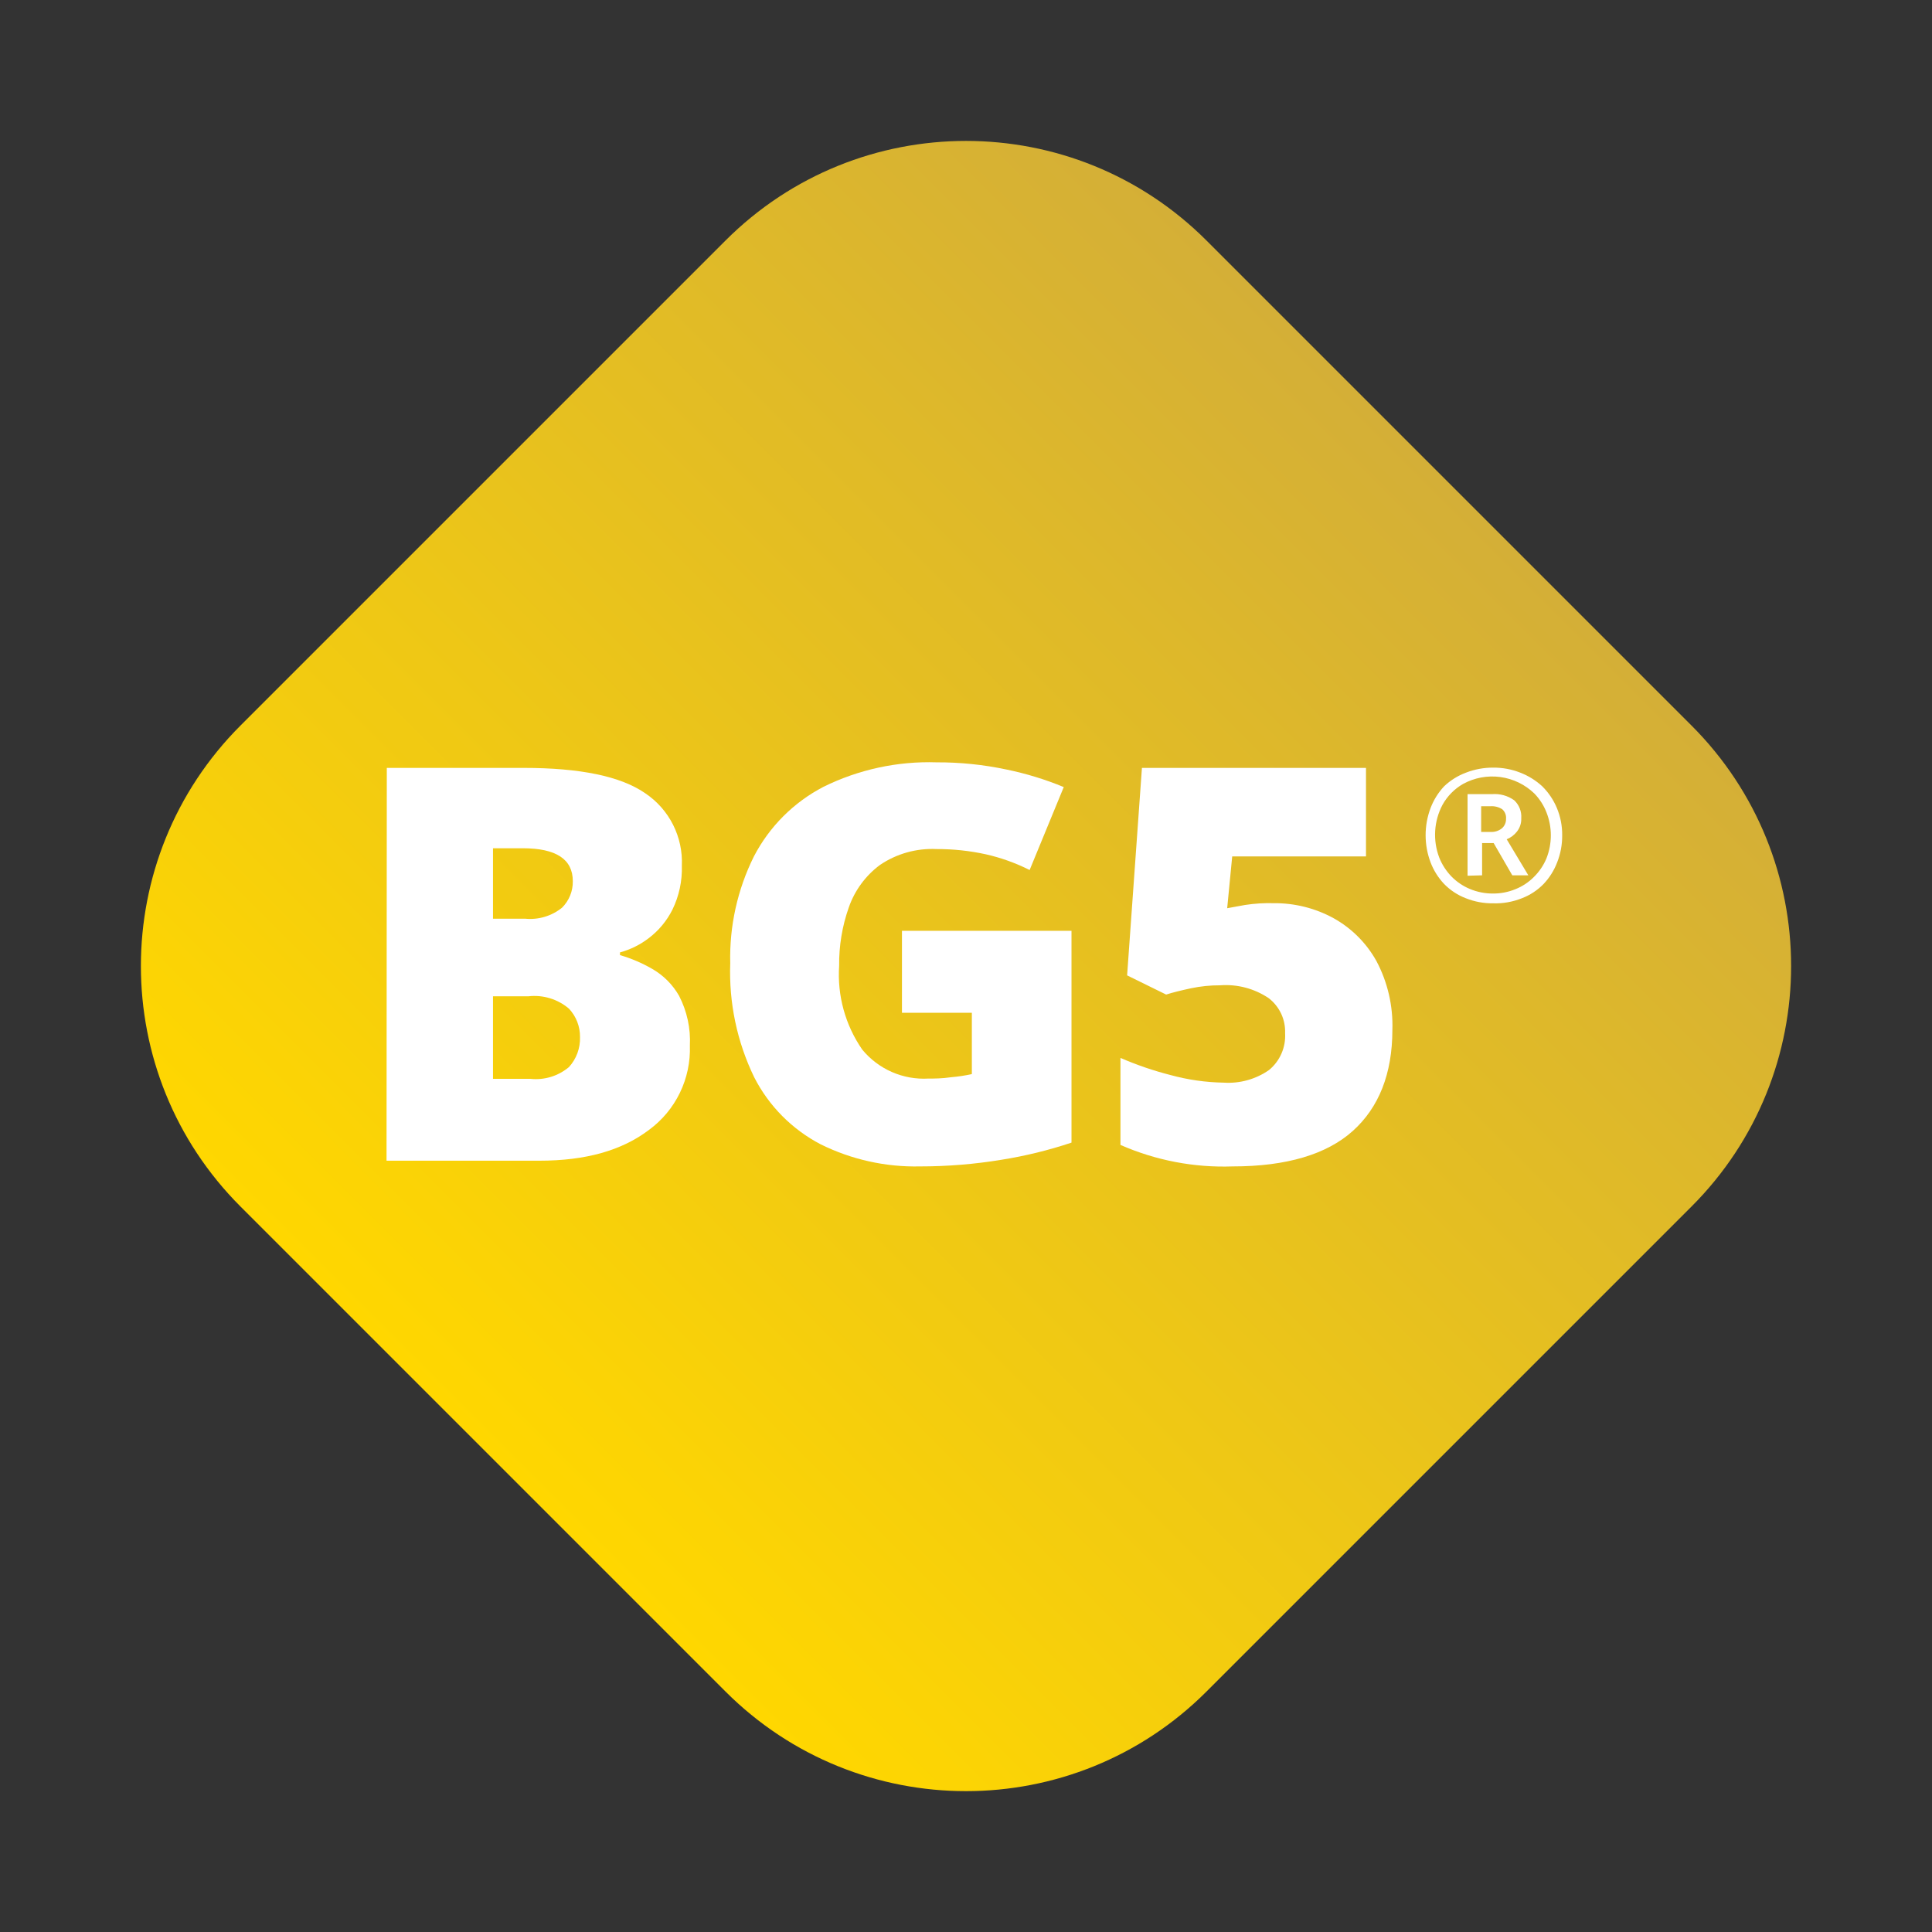
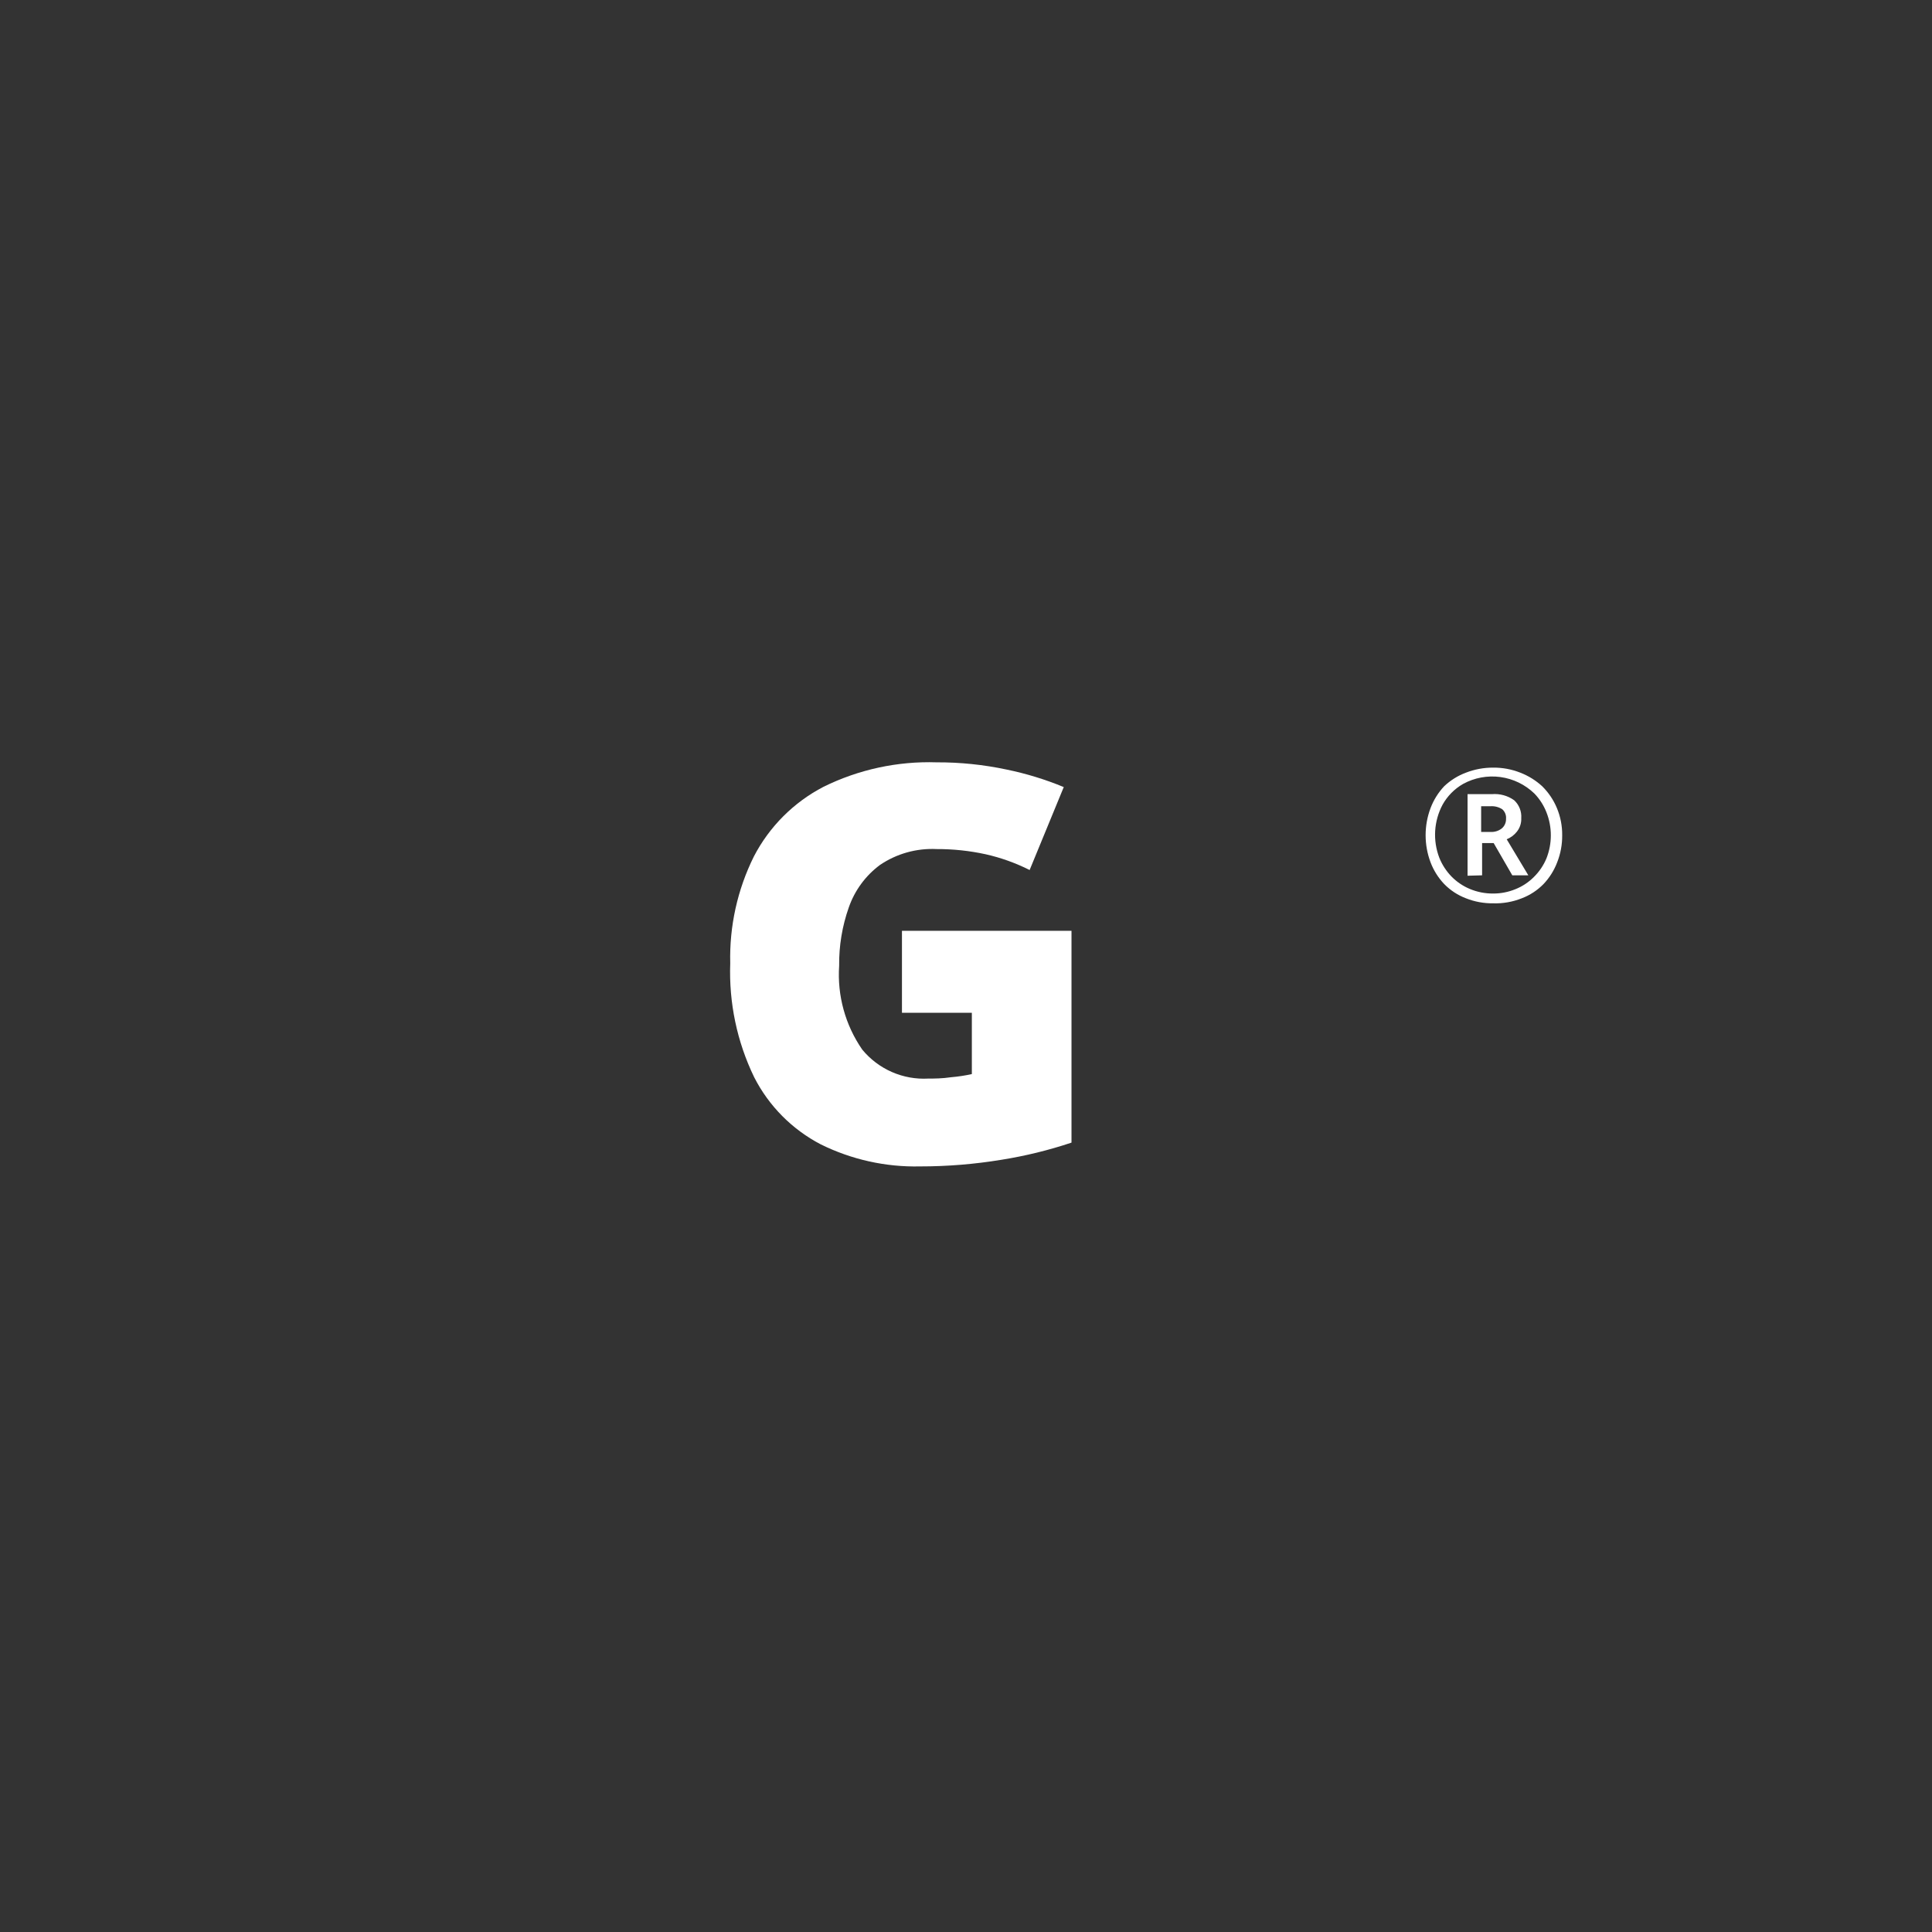
<svg xmlns="http://www.w3.org/2000/svg" width="142" height="142" viewBox="0 0 142 142" fill="none">
  <rect x="0" y="0" width="142" height="142" fill="#333333" stroke="none" />
  <g clip-path="url(#clip0_135_586)">
-     <path d="M53.323 17.68L17.678 53.325C7.915 63.088 7.915 78.917 17.678 88.68L53.323 124.325C63.086 134.088 78.915 134.088 88.678 124.325L124.323 88.68C134.086 78.917 134.086 63.088 124.323 53.325L88.678 17.68C78.915 7.917 63.086 7.917 53.323 17.68Z" fill="url(#paint0_linear_135_586)" />
-     <path d="M28.43 56.44H38.503C42.65 56.44 45.628 57.06 47.417 58.299C48.288 58.881 48.994 59.678 49.467 60.613C49.939 61.548 50.163 62.589 50.115 63.635C50.149 64.748 49.913 65.852 49.425 66.853C49.016 67.672 48.425 68.386 47.697 68.942C47.064 69.431 46.34 69.791 45.568 70.001V70.201C46.388 70.439 47.176 70.774 47.916 71.2C48.751 71.674 49.441 72.364 49.915 73.198C50.496 74.327 50.769 75.588 50.705 76.856C50.745 78.053 50.494 79.242 49.971 80.32C49.449 81.398 48.672 82.332 47.707 83.041C45.708 84.56 43.05 85.31 39.652 85.31H28.41L28.43 56.44ZM36.235 67.522H38.583C39.564 67.623 40.544 67.332 41.311 66.713C41.567 66.458 41.769 66.154 41.905 65.819C42.041 65.485 42.107 65.126 42.101 64.764C42.101 63.152 40.875 62.346 38.423 62.346H36.235V67.522ZM36.235 73.228V79.294H38.983C39.49 79.348 40.003 79.299 40.491 79.15C40.978 79.001 41.431 78.754 41.821 78.425C42.368 77.823 42.659 77.03 42.63 76.216C42.638 75.445 42.348 74.701 41.821 74.138C41.411 73.788 40.933 73.526 40.417 73.37C39.901 73.213 39.358 73.165 38.823 73.228H36.235Z" fill="white" />
    <path d="M66.293 68.412H78.754V83.981C77.08 84.541 75.362 84.962 73.618 85.24C71.636 85.567 69.631 85.731 67.622 85.73C65.096 85.786 62.593 85.231 60.328 84.111C58.221 83.015 56.509 81.289 55.431 79.174C54.169 76.569 53.566 73.693 53.672 70.8C53.603 68.079 54.2 65.383 55.411 62.946C56.549 60.754 58.336 58.967 60.527 57.829C63.109 56.556 65.965 55.938 68.842 56.031C70.568 56.024 72.29 56.201 73.978 56.56C75.418 56.855 76.827 57.287 78.185 57.849L75.677 63.945C74.649 63.428 73.562 63.038 72.439 62.786C71.257 62.529 70.051 62.401 68.842 62.406C67.362 62.333 65.9 62.744 64.674 63.575C63.616 64.362 62.819 65.448 62.386 66.693C61.9 68.069 61.66 69.52 61.677 70.98C61.528 73.168 62.127 75.342 63.375 77.146C63.961 77.857 64.706 78.42 65.549 78.79C66.393 79.16 67.312 79.326 68.232 79.274C68.692 79.274 69.231 79.274 69.911 79.174C70.422 79.131 70.929 79.054 71.43 78.944V74.438H66.293V68.412Z" fill="white" />
-     <path d="M93.604 66.383C95.143 66.367 96.66 66.745 98.011 67.483C99.338 68.219 100.432 69.313 101.169 70.64C101.993 72.195 102.396 73.938 102.338 75.697C102.338 78.924 101.339 81.413 99.42 83.132C97.501 84.85 94.543 85.73 90.606 85.73C87.771 85.831 84.95 85.291 82.352 84.151V77.755C83.543 78.272 84.772 78.693 86.029 79.014C87.31 79.365 88.629 79.553 89.957 79.574C91.136 79.648 92.305 79.32 93.274 78.645C93.67 78.318 93.984 77.903 94.188 77.432C94.393 76.961 94.484 76.449 94.454 75.936C94.472 75.444 94.374 74.954 94.165 74.507C93.956 74.061 93.644 73.67 93.254 73.368C92.203 72.658 90.942 72.324 89.677 72.419C88.955 72.416 88.235 72.49 87.528 72.639C86.829 72.789 86.219 72.939 85.71 73.099L82.842 71.689L83.931 56.44H100.399V62.946H90.566L90.197 66.753L91.516 66.513C92.206 66.408 92.905 66.364 93.604 66.383Z" fill="white" />
    <path d="M109.743 66.393C109.059 66.401 108.38 66.276 107.744 66.023C107.141 65.794 106.596 65.436 106.145 64.974C105.711 64.516 105.371 63.976 105.146 63.385C104.66 62.097 104.66 60.676 105.146 59.388C105.371 58.795 105.71 58.252 106.145 57.789C106.606 57.352 107.149 57.012 107.744 56.79C108.381 56.542 109.059 56.417 109.743 56.42C110.427 56.413 111.105 56.538 111.741 56.79C112.335 57.02 112.881 57.358 113.35 57.789C113.812 58.246 114.179 58.789 114.429 59.388C114.693 60.021 114.826 60.701 114.819 61.387C114.826 62.071 114.701 62.749 114.449 63.385C114.224 63.976 113.885 64.516 113.45 64.974C112.999 65.436 112.454 65.794 111.851 66.023C111.181 66.29 110.463 66.416 109.743 66.393ZM109.743 65.674C110.305 65.676 110.862 65.567 111.382 65.354C111.891 65.151 112.354 64.845 112.741 64.455C113.135 64.067 113.447 63.605 113.66 63.096C114.093 62.004 114.093 60.789 113.66 59.698C113.459 59.188 113.161 58.723 112.781 58.329C112.097 57.665 111.218 57.239 110.274 57.111C109.33 56.983 108.37 57.161 107.534 57.619C106.901 57.982 106.379 58.511 106.025 59.148C105.71 59.742 105.526 60.395 105.484 61.066C105.443 61.736 105.546 62.408 105.785 63.036C105.989 63.549 106.292 64.017 106.675 64.415C107.058 64.808 107.517 65.121 108.024 65.334C108.568 65.563 109.153 65.678 109.743 65.674ZM107.864 64.365V58.369H109.653C110.235 58.32 110.816 58.479 111.292 58.819C111.471 58.986 111.612 59.191 111.701 59.419C111.791 59.647 111.829 59.893 111.811 60.138C111.827 60.5 111.709 60.855 111.481 61.137C111.286 61.38 111.031 61.569 110.742 61.687L112.331 64.335H111.152L109.783 61.966H108.933V64.335L107.864 64.365ZM108.863 61.147H109.553C109.852 61.164 110.147 61.072 110.382 60.887C110.484 60.8 110.565 60.691 110.618 60.568C110.672 60.445 110.697 60.312 110.692 60.178C110.704 60.047 110.685 59.916 110.636 59.794C110.587 59.673 110.511 59.564 110.412 59.478C110.154 59.313 109.849 59.236 109.543 59.258H108.863V61.147Z" fill="white" />
  </g>
  <defs>
    <linearGradient id="paint0_linear_135_586" x1="35.501" y1="106.503" x2="106.501" y2="35.502" gradientUnits="userSpaceOnUse">
      <stop stop-color="#FFD700" />
      <stop offset="1" stop-color="#D4AF37" />
    </linearGradient>
    <clipPath id="clip0_135_586">
      <rect width="142" height="142" fill="white" />
    </clipPath>
  </defs>
</svg>